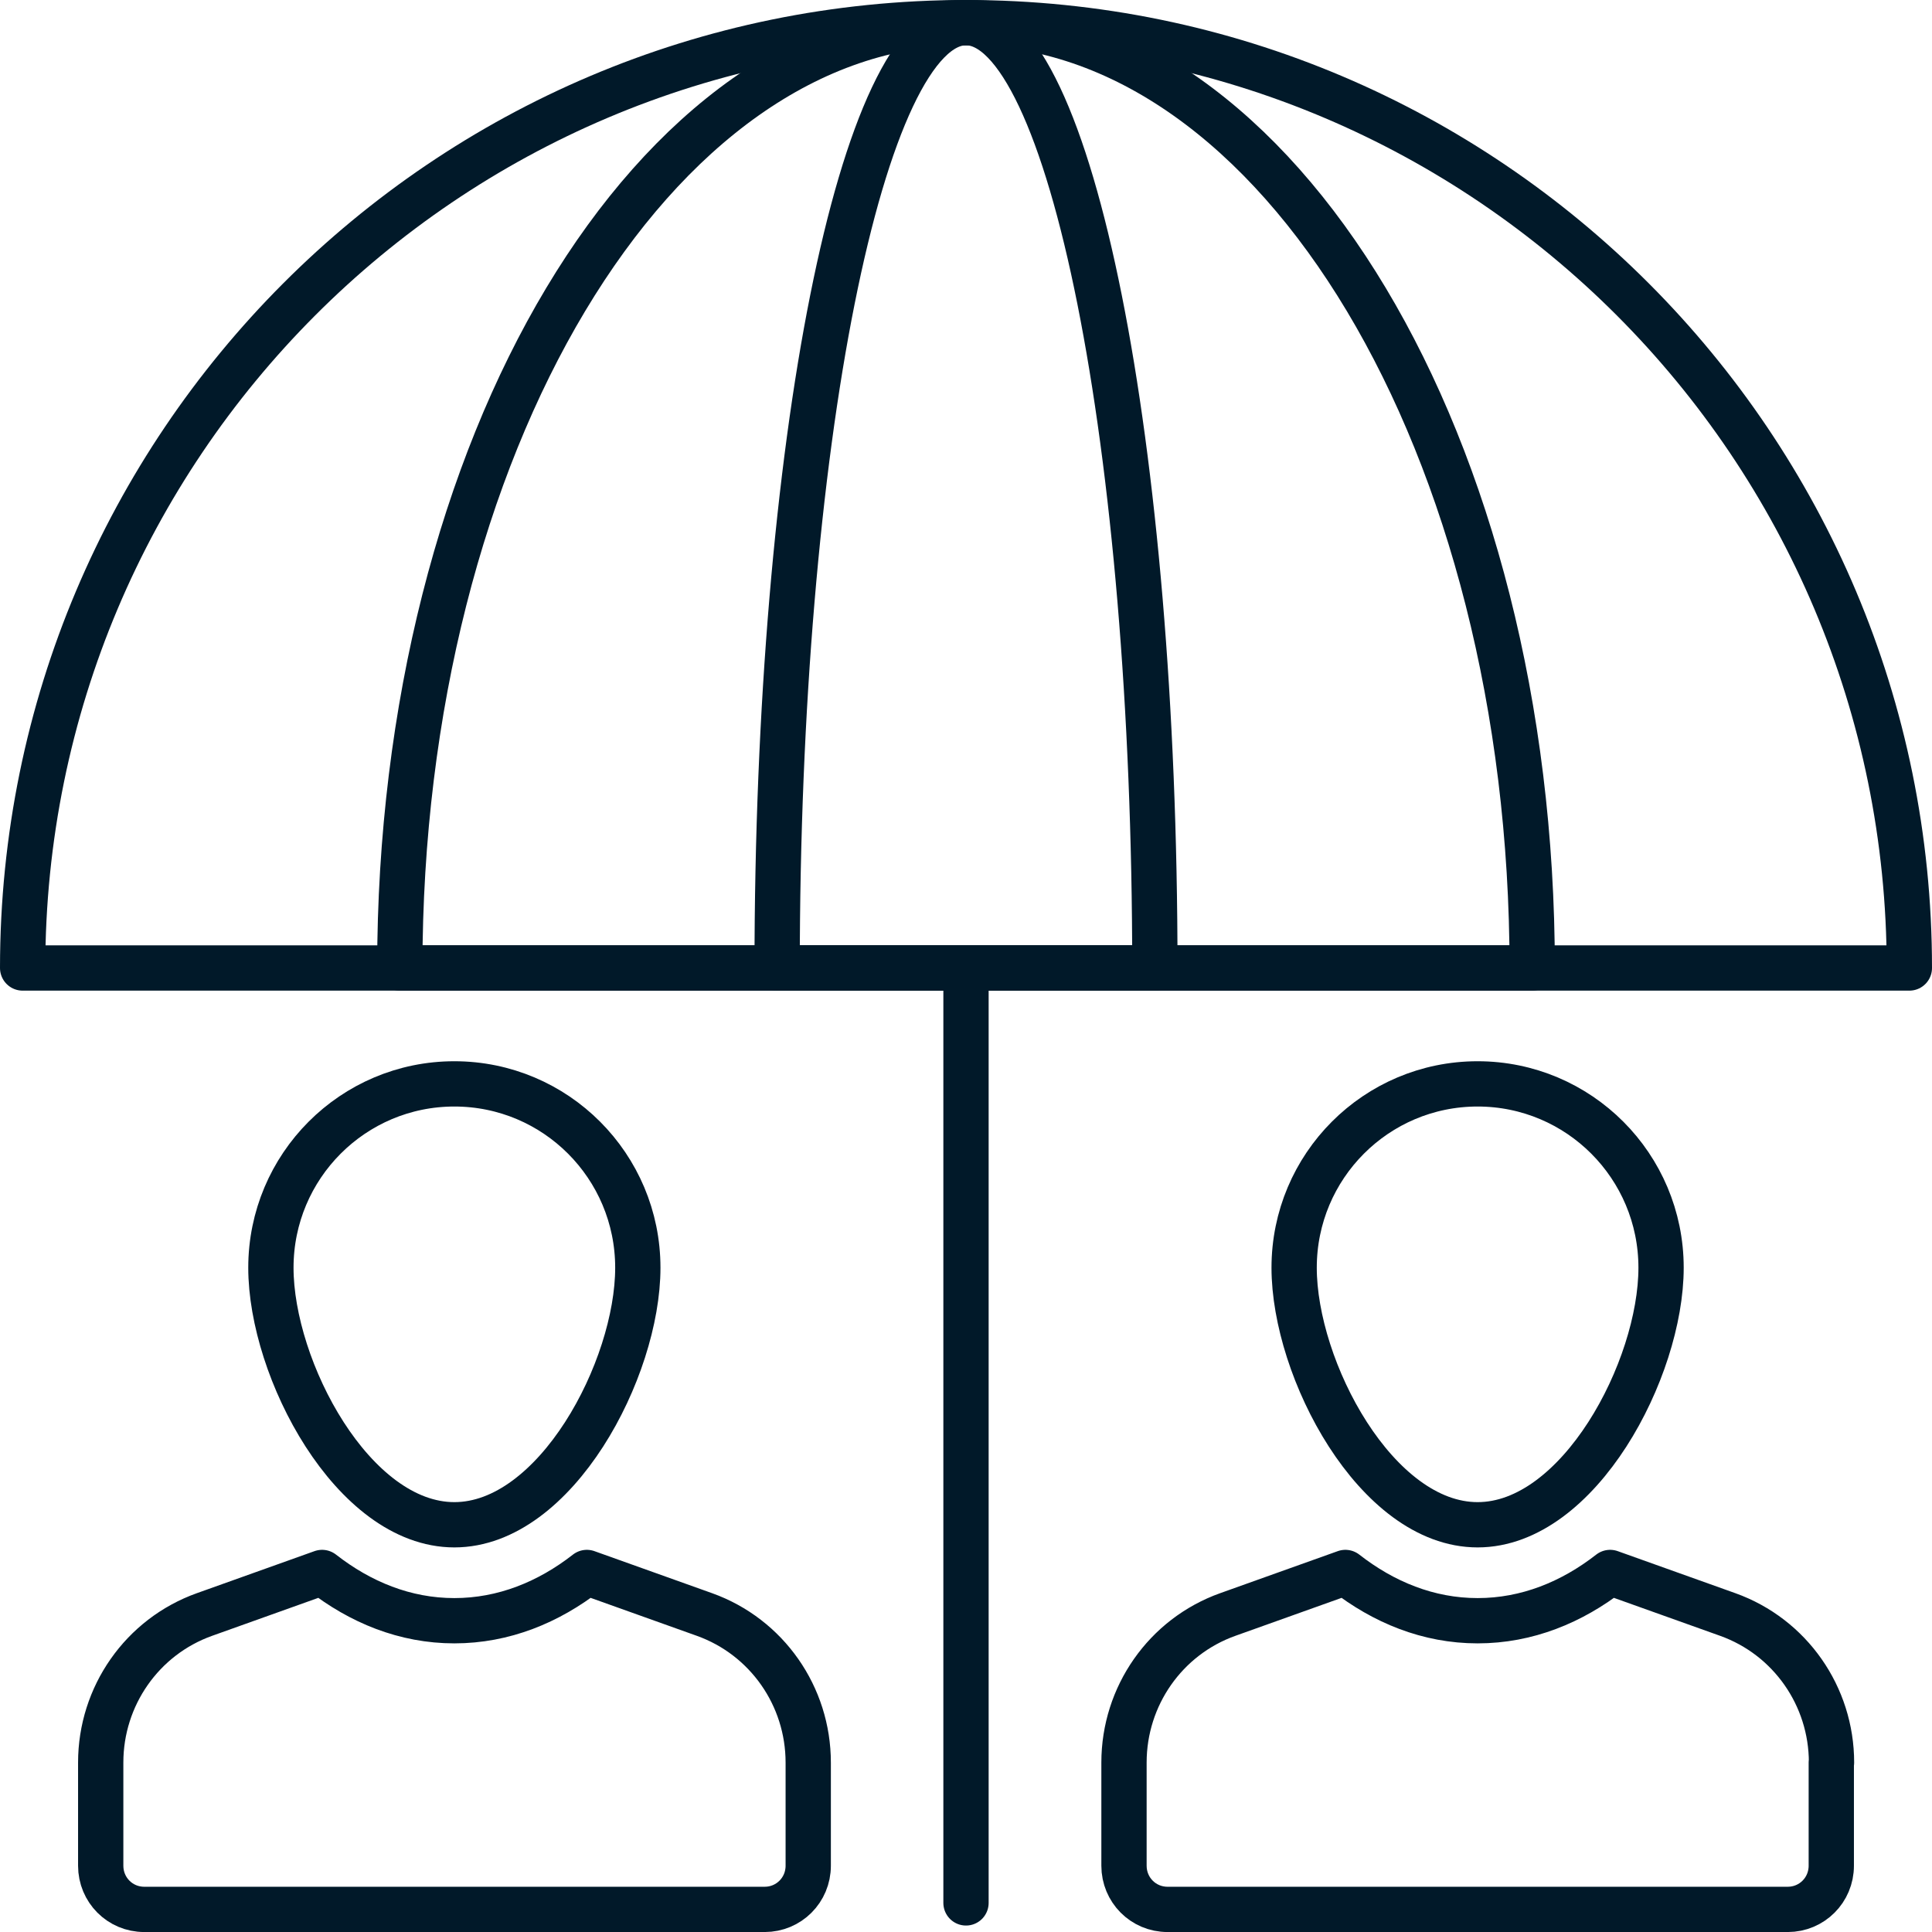
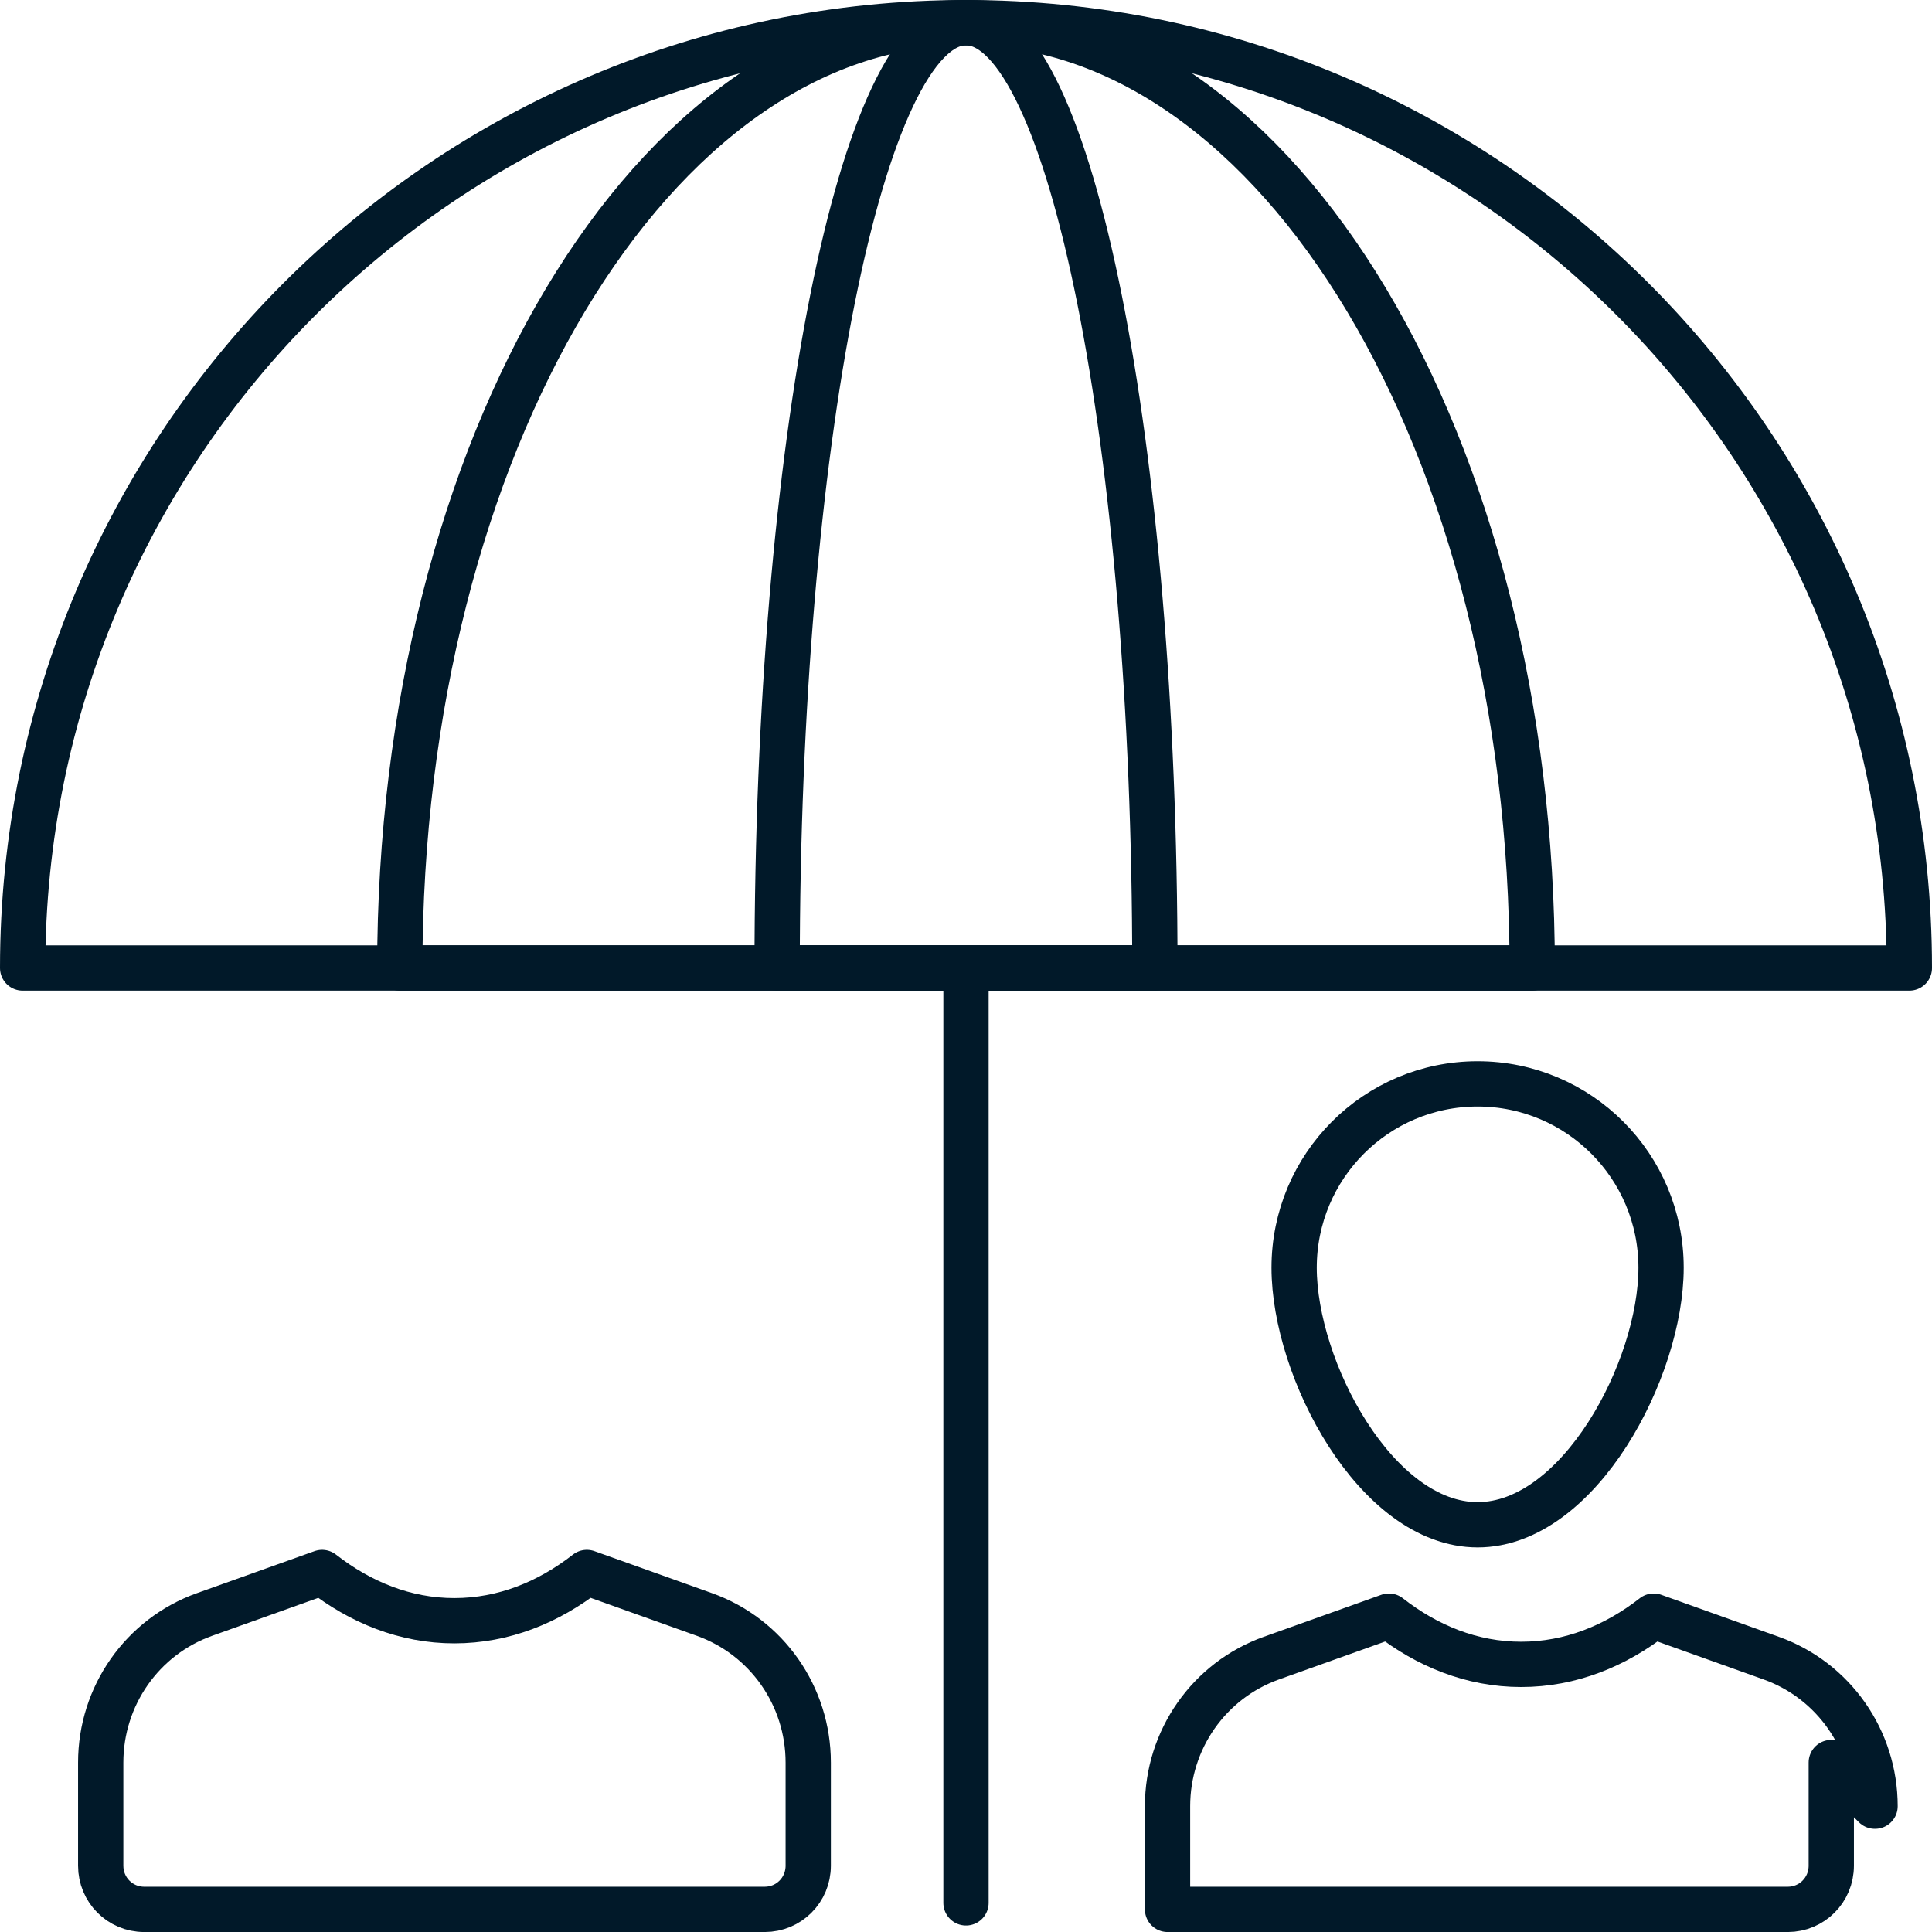
<svg xmlns="http://www.w3.org/2000/svg" id="Ebene_2" viewBox="0 0 512 512">
  <defs>
    <style>.cls-1{fill:none;stroke:#011929;stroke-linecap:round;stroke-linejoin:round;stroke-width:12px;}</style>
  </defs>
  <g id="Ebene_1-2">
    <path class="cls-1" d="m214.19,467.09v27.35c0,6.45-5.16,11.57-11.54,11.57H38.23c-6.44,0-11.54-5.17-11.54-11.57v-27.35c0-17.59,10.96-33.32,27.5-39.23l31.17-11.14c10.11,7.89,21.97,12.79,35.05,12.79s25-4.9,35.11-12.79l31.17,11.14c16.54,5.92,27.5,21.64,27.5,39.23Z" />
-     <path class="cls-1" d="m169.03,335.96c0,26.92-21.76,68.12-48.62,68.12s-48.62-41.2-48.62-68.12,21.76-48.72,48.62-48.72,48.62,21.8,48.62,48.72Z" />
-     <path class="cls-1" d="m485.31,467.09v27.35c0,6.45-5.16,11.57-11.54,11.57h-164.36c-6.44,0-11.54-5.17-11.54-11.57v-27.35c0-17.59,10.96-33.32,27.5-39.23l31.17-11.14c10.11,7.89,21.97,12.79,35.05,12.79s25-4.9,35.11-12.79l31.17,11.14c16.54,5.92,27.5,21.64,27.5,39.23h-.05Z" />
+     <path class="cls-1" d="m485.31,467.09v27.35c0,6.45-5.16,11.57-11.54,11.57h-164.36v-27.35c0-17.59,10.96-33.32,27.5-39.23l31.17-11.14c10.11,7.89,21.97,12.79,35.05,12.79s25-4.9,35.11-12.79l31.17,11.14c16.54,5.92,27.5,21.64,27.5,39.23h-.05Z" />
    <path class="cls-1" d="m440.2,335.96c0,26.92-21.76,68.12-48.62,68.12s-48.62-41.2-48.62-68.12,21.76-48.72,48.62-48.72,48.62,21.8,48.62,48.72Z" />
    <path class="cls-1" d="m6,256.53C6,118.15,118.02,6,256,6s250,112.15,250,250.53H6Z" />
    <path class="cls-1" d="m105.95,256.53C105.95,118.15,173.18,6,256,6s150.05,112.15,150.05,250.53H105.95Z" />
    <path class="cls-1" d="m205.95,256.53c0-138.38,22.39-250.53,50.05-250.53s50.05,112.15,50.05,250.53h-100.11Z" />
    <line class="cls-1" x1="256" y1="257.17" x2="256" y2="504.29" />
  </g>
</svg>